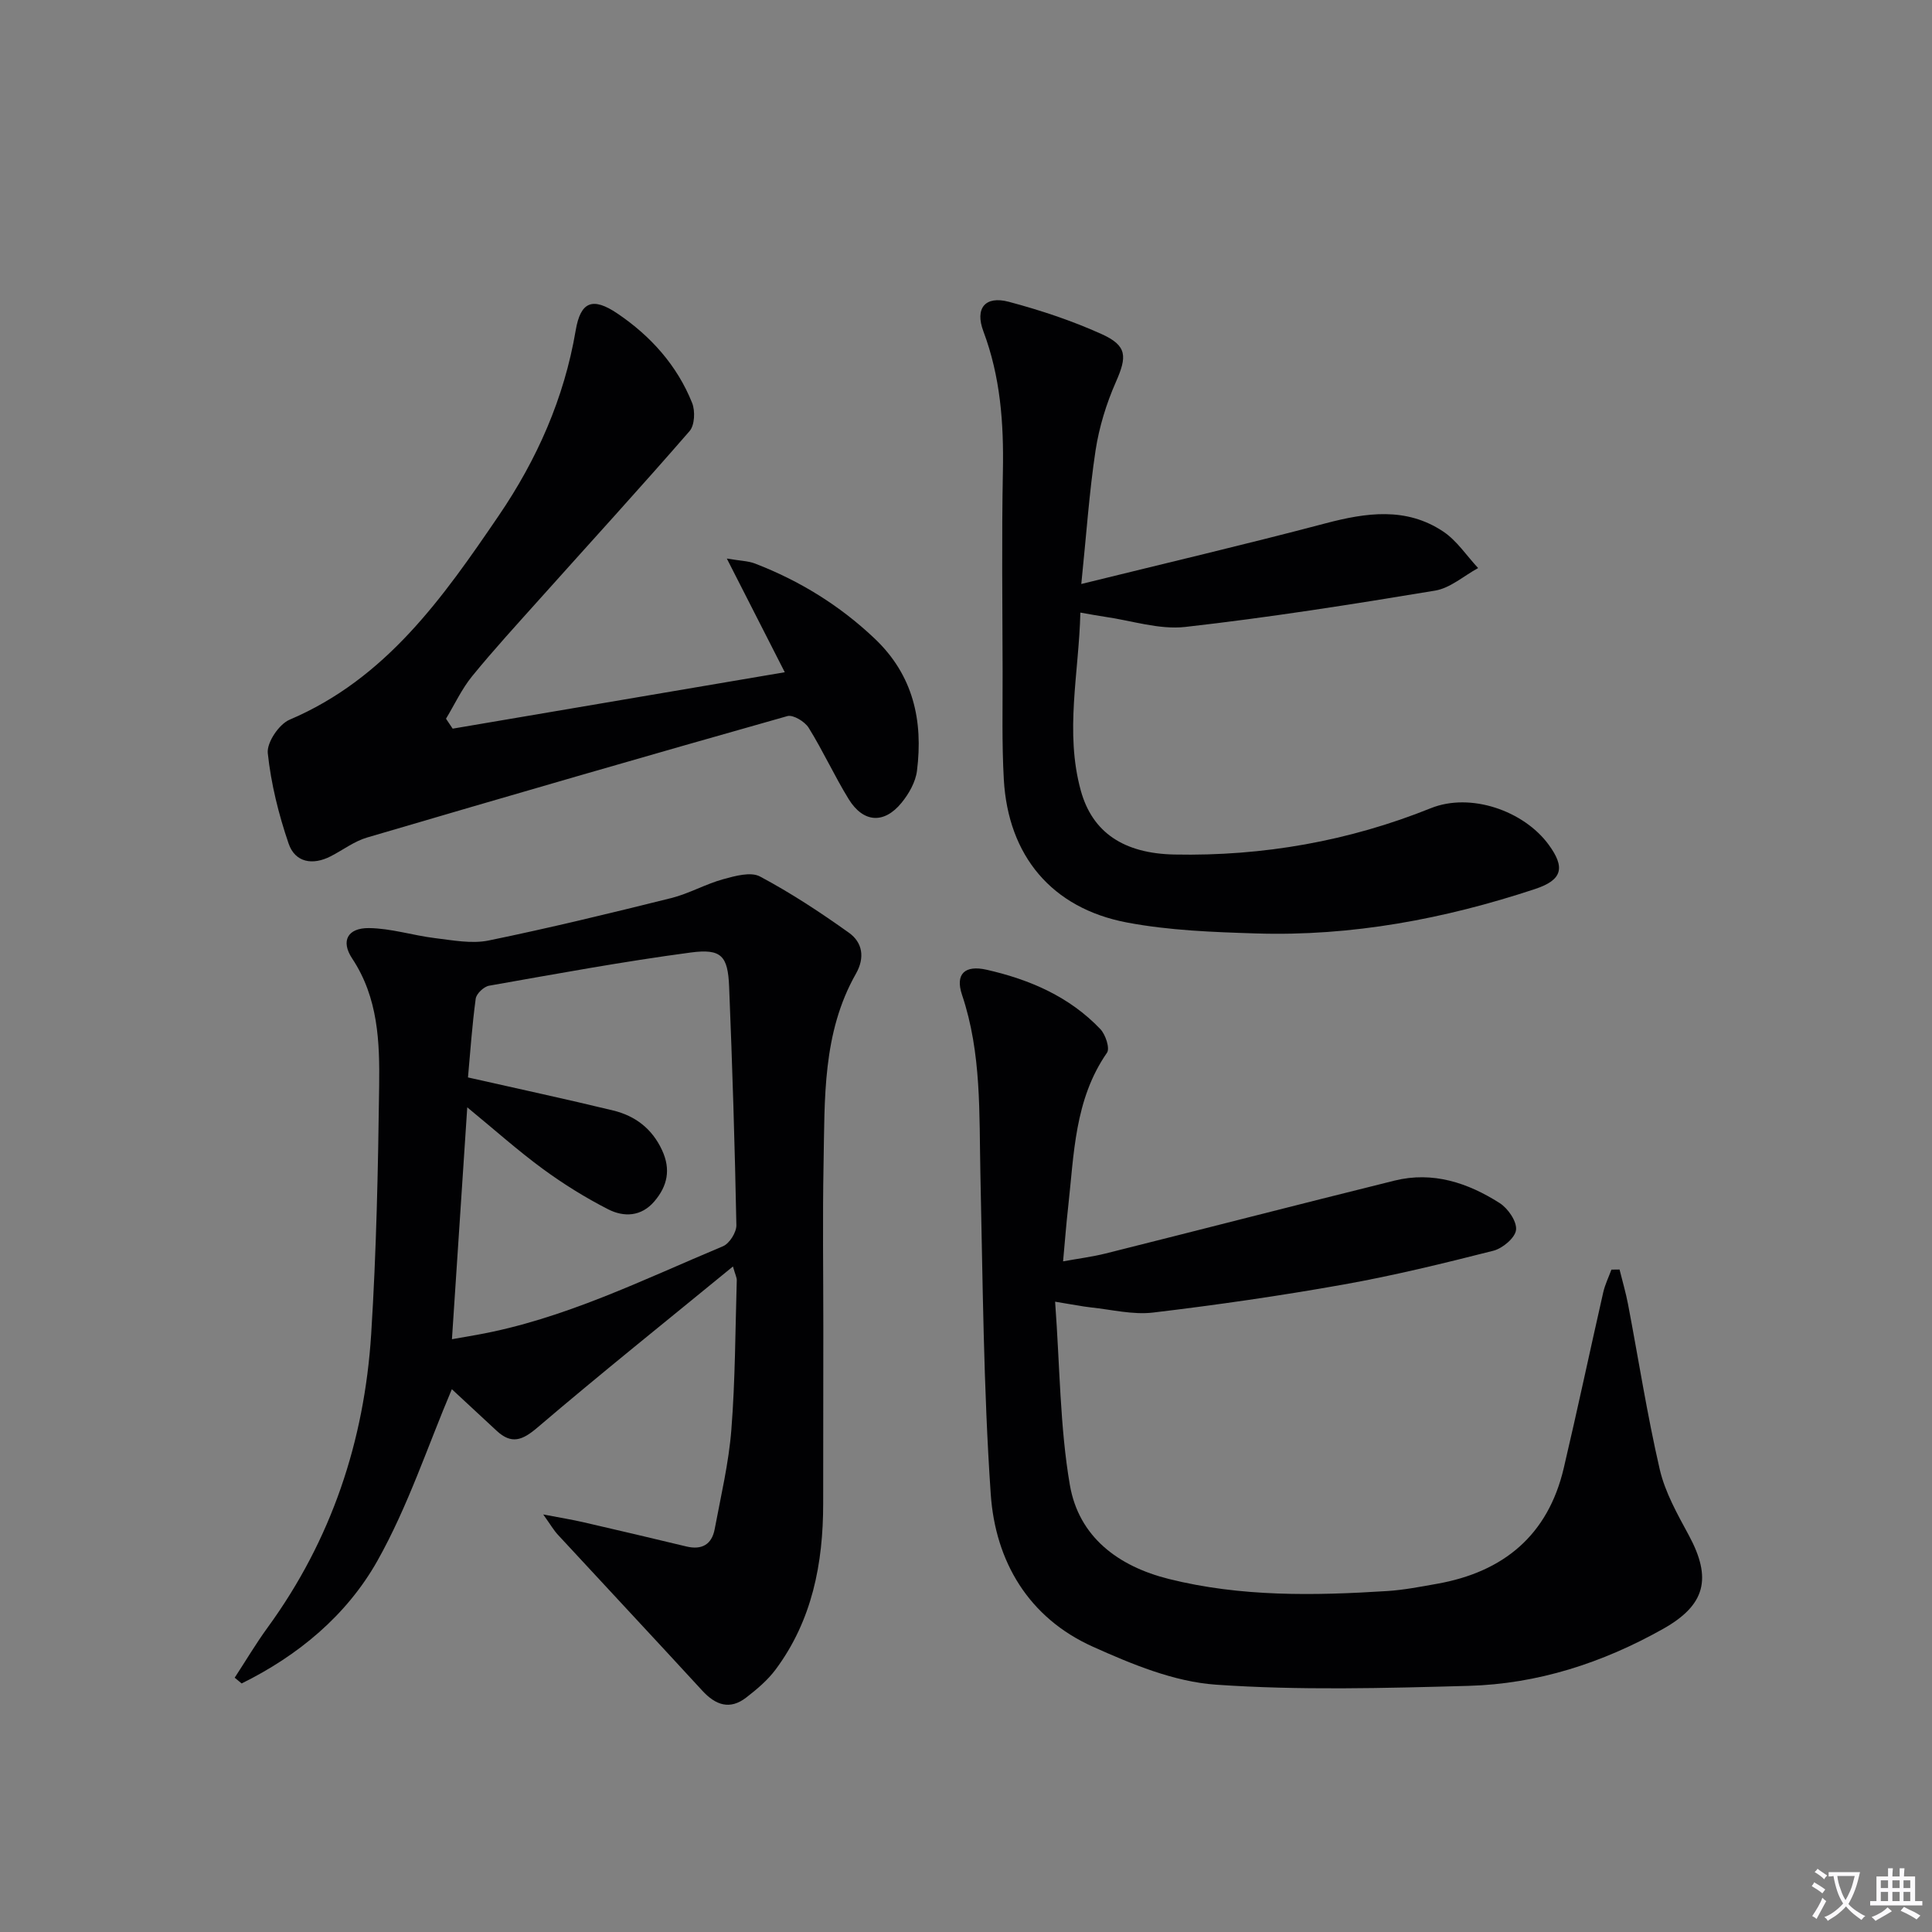
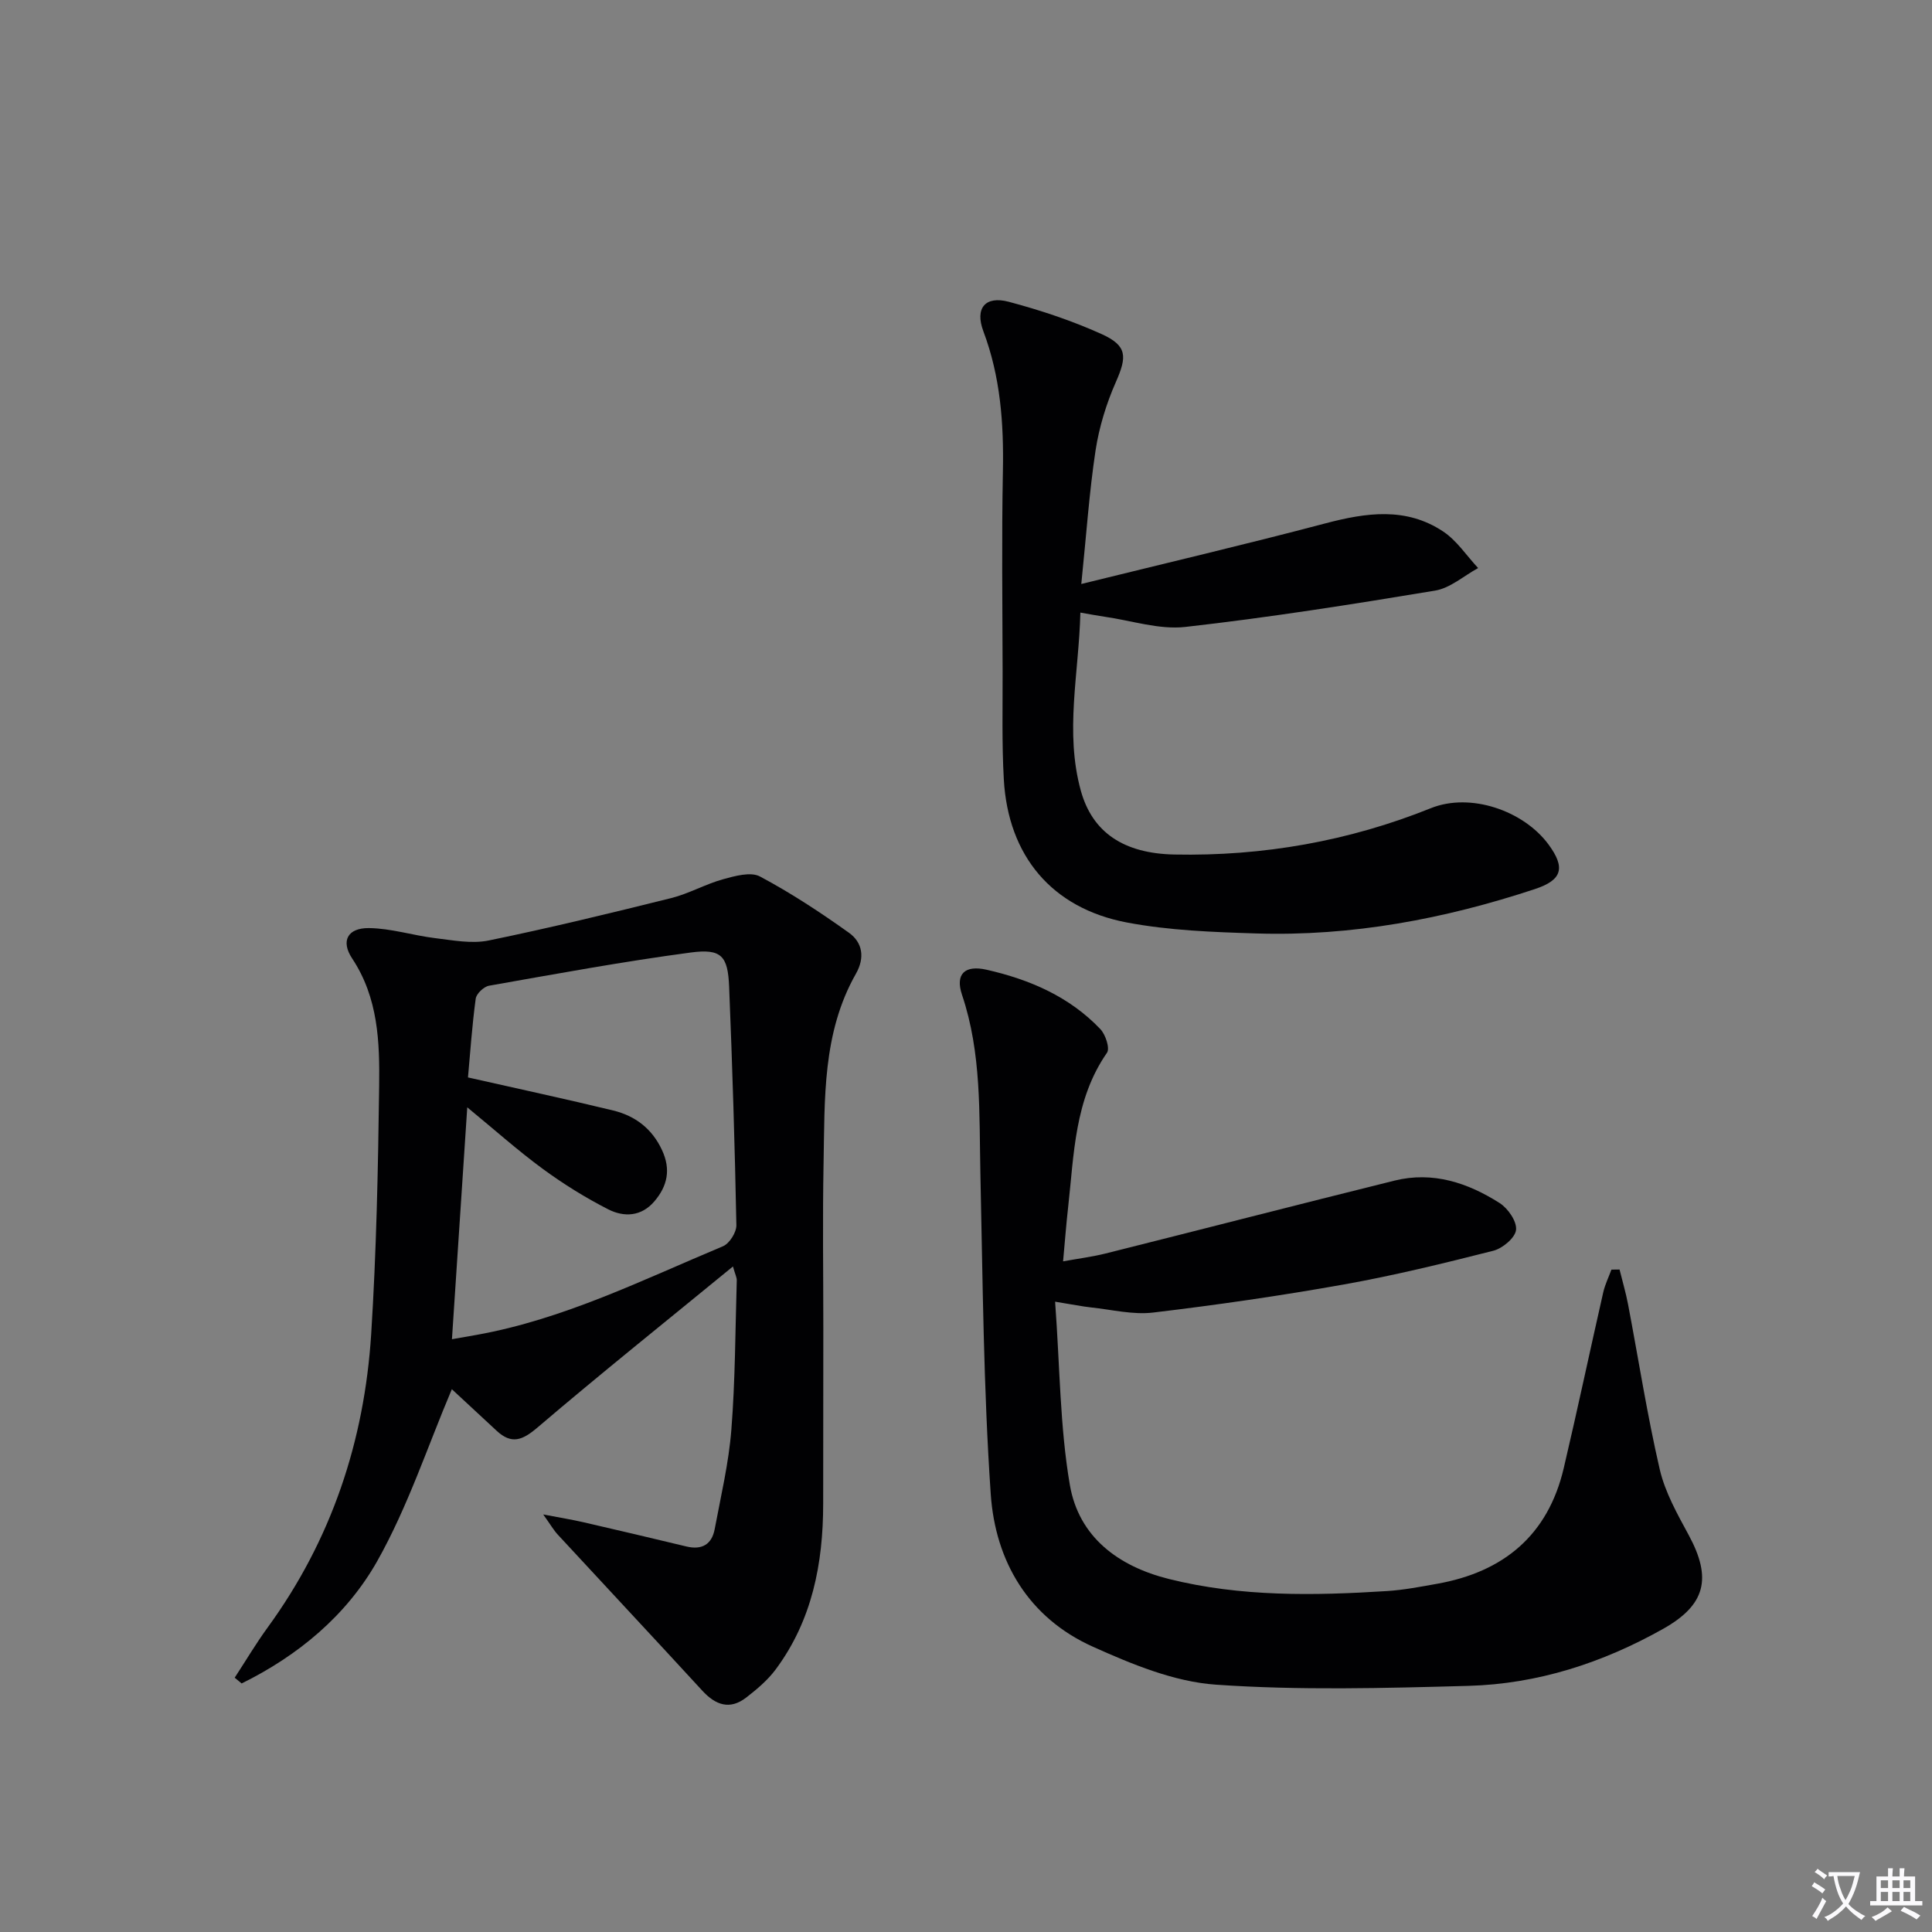
<svg xmlns="http://www.w3.org/2000/svg" enable-background="new 0 0 400 400" viewBox="0 0 400 400">
  <rect x="0" y="0" width="400" height="400" fill="#808080" stroke="none" />
  <path d="m377.9 391.2c-.2.3-.4.5-.6.8-.7-.6-1.4-1-2.2-1.5.2-.3.4-.5.5-.8.6.4 1.4.8 2.3 1.5zm-1.8 6.1c-.2-.2-.5-.4-.9-.6.4-.6.8-1.2 1.2-1.9s.7-1.3.9-1.9c.3.3.5.5.8.7-.7 1.3-1.4 2.6-2 3.7zm2.2-9c-.3.3-.5.5-.6.8-.6-.6-1.3-1.1-2-1.5.3-.3.5-.5.6-.7.6.5 1.3.9 2 1.4zm.3.2v-.9h2 4.5c-.3 1.3-.6 2.5-1 3.6s-.9 2.1-1.4 3c.4.5 1 1 1.6 1.4s1.2.8 1.9 1.1c-.3.2-.5.4-.8.8-.4-.3-1-.7-1.6-1.2s-1.2-1.1-1.6-1.6c-.5.6-1.1 1.1-1.7 1.6s-1.4.9-2.1 1.4c-.1-.3-.3-.5-.7-.8.6-.2 1.2-.5 1.9-1s1.4-1.1 2-1.8c-.5-.8-.9-1.6-1.2-2.5s-.6-2-.8-3.2c-.4.1-.7.1-1 .1zm2.5 2.7c.3 1 .7 1.7 1 2.2.3-.5.6-1.1 1-2s.6-1.9.9-3h-3.2-.4c.1.9.3 1.8.7 2.8z" fill="#fbfafc" />
  <path d="m396.5 388.5v1.5 3.6h1.5v.9c-.4 0-1 0-1.7 0h-7.9c-.5 0-.9 0-1.2 0v-.9h1.3v-3.5c0-.7 0-1.2 0-1.6h2.4c0-.8 0-1.4 0-1.7h1c0 .3-.1.8-.1 1.7h1.5c0-.8 0-1.4 0-1.7h1c0 .3-.1.9-.1 1.7zm-8.2 9.2c-.2-.3-.5-.5-.8-.8.8-.3 1.4-.6 1.9-.9s1-.7 1.4-1.1c.3.3.6.5.9.8-1.6 1-2.8 1.6-3.4 2zm2.6-6.8v-1.6h-1.5v1.6zm0 2.7v-1.9h-1.5v1.9zm2.4-2.7v-1.6h-1.5v1.6zm0 2.7v-1.9h-1.5v1.9zm.2 2 .7-.8c.4.2.9.5 1.6.8s1.3.7 1.8 1c-.3.3-.5.5-.8.8-.4-.3-1.5-1-3.3-1.8zm2-4.7v-1.6h-1.4v1.6zm0 2.7v-1.9h-1.4v1.9z" fill="#fbfafc" />
  <g fill="#010103">
    <path d="m112.47 313.55c3.65.7 6 1.08 8.31 1.61 7.12 1.64 14.22 3.31 21.32 5.02 3.2.77 5.27-.4 5.87-3.6 1.28-6.84 2.91-13.67 3.45-20.58.81-10.27.81-20.6 1.12-30.91.02-.6-.32-1.2-.79-2.88-13.86 11.36-27.34 22.14-40.47 33.34-3.13 2.67-5.37 3.54-8.46.67-3.25-3.03-6.52-6.05-9.27-8.6-5 11.78-9.09 24.29-15.42 35.54-6.36 11.29-16.4 19.61-28.1 25.38-.48-.4-.96-.79-1.44-1.19 2.27-3.47 4.39-7.05 6.82-10.39 13.21-18.13 20.03-38.59 21.44-60.76 1.08-17.08 1.43-34.23 1.65-51.35.12-9.11-.18-18.25-5.59-26.41-2.41-3.63-.93-6.34 3.48-6.29 4.57.05 9.1 1.52 13.68 2.08 3.68.44 7.57 1.21 11.1.49 12.66-2.6 25.24-5.66 37.79-8.78 3.67-.92 7.08-2.89 10.74-3.9 2.47-.68 5.72-1.6 7.65-.57 6.4 3.41 12.51 7.43 18.42 11.65 2.8 2 3.34 5.14 1.44 8.48-6.97 12.27-6.44 25.89-6.7 39.31-.22 11.29-.05 22.59-.05 33.89-.01 12.17-.03 24.33-.03 36.5 0 12.4-2.28 24.18-9.85 34.36-1.65 2.21-3.86 4.08-6.06 5.78-3.41 2.65-6.37 1.59-9.13-1.42-9.91-10.79-19.92-21.48-29.86-32.24-.87-.93-1.5-2.04-3.06-4.23zm-18.9-36.28c1.93-.34 3.53-.61 5.13-.9 18.03-3.24 34.31-11.37 50.99-18.35 1.34-.56 2.79-2.88 2.77-4.35-.32-16.46-.83-32.91-1.5-49.36-.26-6.4-1.58-7.95-7.97-7.1-13.97 1.86-27.84 4.42-41.73 6.87-1.09.19-2.63 1.65-2.77 2.69-.75 5.54-1.13 11.13-1.6 16.3 10.42 2.36 20.28 4.47 30.08 6.85 4.54 1.11 8.04 3.75 10.1 8.21 1.86 4 1.12 7.43-1.6 10.61-2.71 3.17-6.31 3.29-9.56 1.63-4.7-2.4-9.25-5.23-13.51-8.35-5.19-3.81-10.02-8.13-15.66-12.76-1.06 16.18-2.08 31.67-3.17 48.01z" />
    <path d="m218.45 269.5c1 13.57.99 25.93 3.05 37.93 1.85 10.77 10 16.86 20.51 19.48 14.89 3.72 30.02 3.46 45.17 2.5 3.46-.22 6.9-.89 10.33-1.5 13.77-2.44 22.97-10.04 26.24-23.92 2.85-12.11 5.42-24.28 8.18-36.41.37-1.62 1.12-3.15 1.7-4.72.56-.01 1.12-.01 1.68-.02.59 2.4 1.3 4.78 1.76 7.2 2.17 11.39 3.95 22.88 6.56 34.17 1.1 4.75 3.64 9.25 6 13.61 4.87 8.99 3.47 14.49-5.32 19.43-12.53 7.04-25.97 11.4-40.31 11.79-17.43.48-34.94.96-52.29-.25-8.65-.61-17.37-4.23-25.45-7.86-13.31-5.98-20.19-17.65-21.14-31.62-1.51-22.05-1.65-44.2-2.14-66.31-.27-12.46.27-24.93-3.8-37.02-1.47-4.37.61-6.23 5.12-5.2 8.91 2.03 17.11 5.56 23.51 12.28 1.08 1.13 2.02 3.98 1.38 4.9-6.75 9.72-6.81 21.01-8.05 32.03-.39 3.45-.65 6.91-1.04 11.16 3.18-.58 6.04-.94 8.81-1.63 19.95-5 39.86-10.14 59.82-15.09 7.92-1.96 15.17.45 21.77 4.66 1.72 1.1 3.58 3.8 3.38 5.55-.18 1.64-2.78 3.82-4.69 4.31-10.28 2.61-20.6 5.14-31.04 7-13.07 2.33-26.23 4.23-39.41 5.8-4.18.5-8.57-.61-12.85-1.06-1.89-.21-3.78-.6-7.44-1.19z" />
    <path d="m223.87 120.91c17.41-4.3 34.03-8.19 50.53-12.55 8.46-2.23 16.71-3.43 24.39 1.68 2.84 1.89 4.85 5.01 7.24 7.57-2.96 1.61-5.77 4.15-8.91 4.67-17.18 2.85-34.41 5.57-51.71 7.52-5.42.61-11.13-1.32-16.7-2.11-1.45-.21-2.89-.49-5.03-.86-.31 12.59-3.26 24.71.09 36.86 2.4 8.69 8.92 13.02 19.37 13.23 18.34.37 36.16-2.78 53.09-9.59 8.25-3.32 19.25.54 24.38 7.52 3.5 4.76 2.89 7.33-2.79 9.21-18.74 6.2-37.96 9.82-57.76 9.2-8.94-.28-18.01-.61-26.76-2.27-15.57-2.96-24.58-13.84-25.47-29.61-.42-7.44-.23-14.92-.25-22.38-.03-13.82-.21-27.65.06-41.47.19-9.9-.51-19.54-4.04-28.93-1.8-4.79.37-7.41 5.25-6.12 6.54 1.74 13.05 3.9 19.21 6.68 5.36 2.42 5.29 4.67 2.97 9.93-1.98 4.49-3.47 9.35-4.21 14.19-1.31 8.67-1.9 17.45-2.95 27.63z" />
-     <path d="m93.72 150.86c22.63-3.84 45.27-7.69 68.76-11.68-4.07-7.97-7.75-15.2-12-23.54 2.8.48 4.43.49 5.85 1.04 9.25 3.57 17.53 8.67 24.77 15.54 7.99 7.58 10.05 16.98 8.75 27.37-.29 2.32-1.67 4.75-3.19 6.61-3.62 4.44-7.92 4.16-10.95-.75-2.96-4.81-5.31-9.99-8.29-14.78-.8-1.28-3.21-2.74-4.4-2.41-29.05 8.21-58.05 16.62-87.02 25.14-2.66.78-5.01 2.59-7.52 3.88-3.75 1.93-7.38 1.29-8.72-2.61-2.07-6.05-3.65-12.4-4.32-18.74-.23-2.19 2.32-5.99 4.51-6.92 19.98-8.5 31.74-25.27 43.3-42.24 7.93-11.64 13.56-24.32 15.94-38.36 1.01-5.96 3.49-6.99 8.67-3.48 6.86 4.64 12.33 10.72 15.44 18.5.66 1.66.53 4.6-.53 5.82-10.13 11.67-20.56 23.07-30.87 34.59-4.77 5.33-9.62 10.61-14.14 16.15-2.16 2.65-3.63 5.85-5.42 8.81.46.69.92 1.38 1.38 2.06z" />
  </g>
</svg>